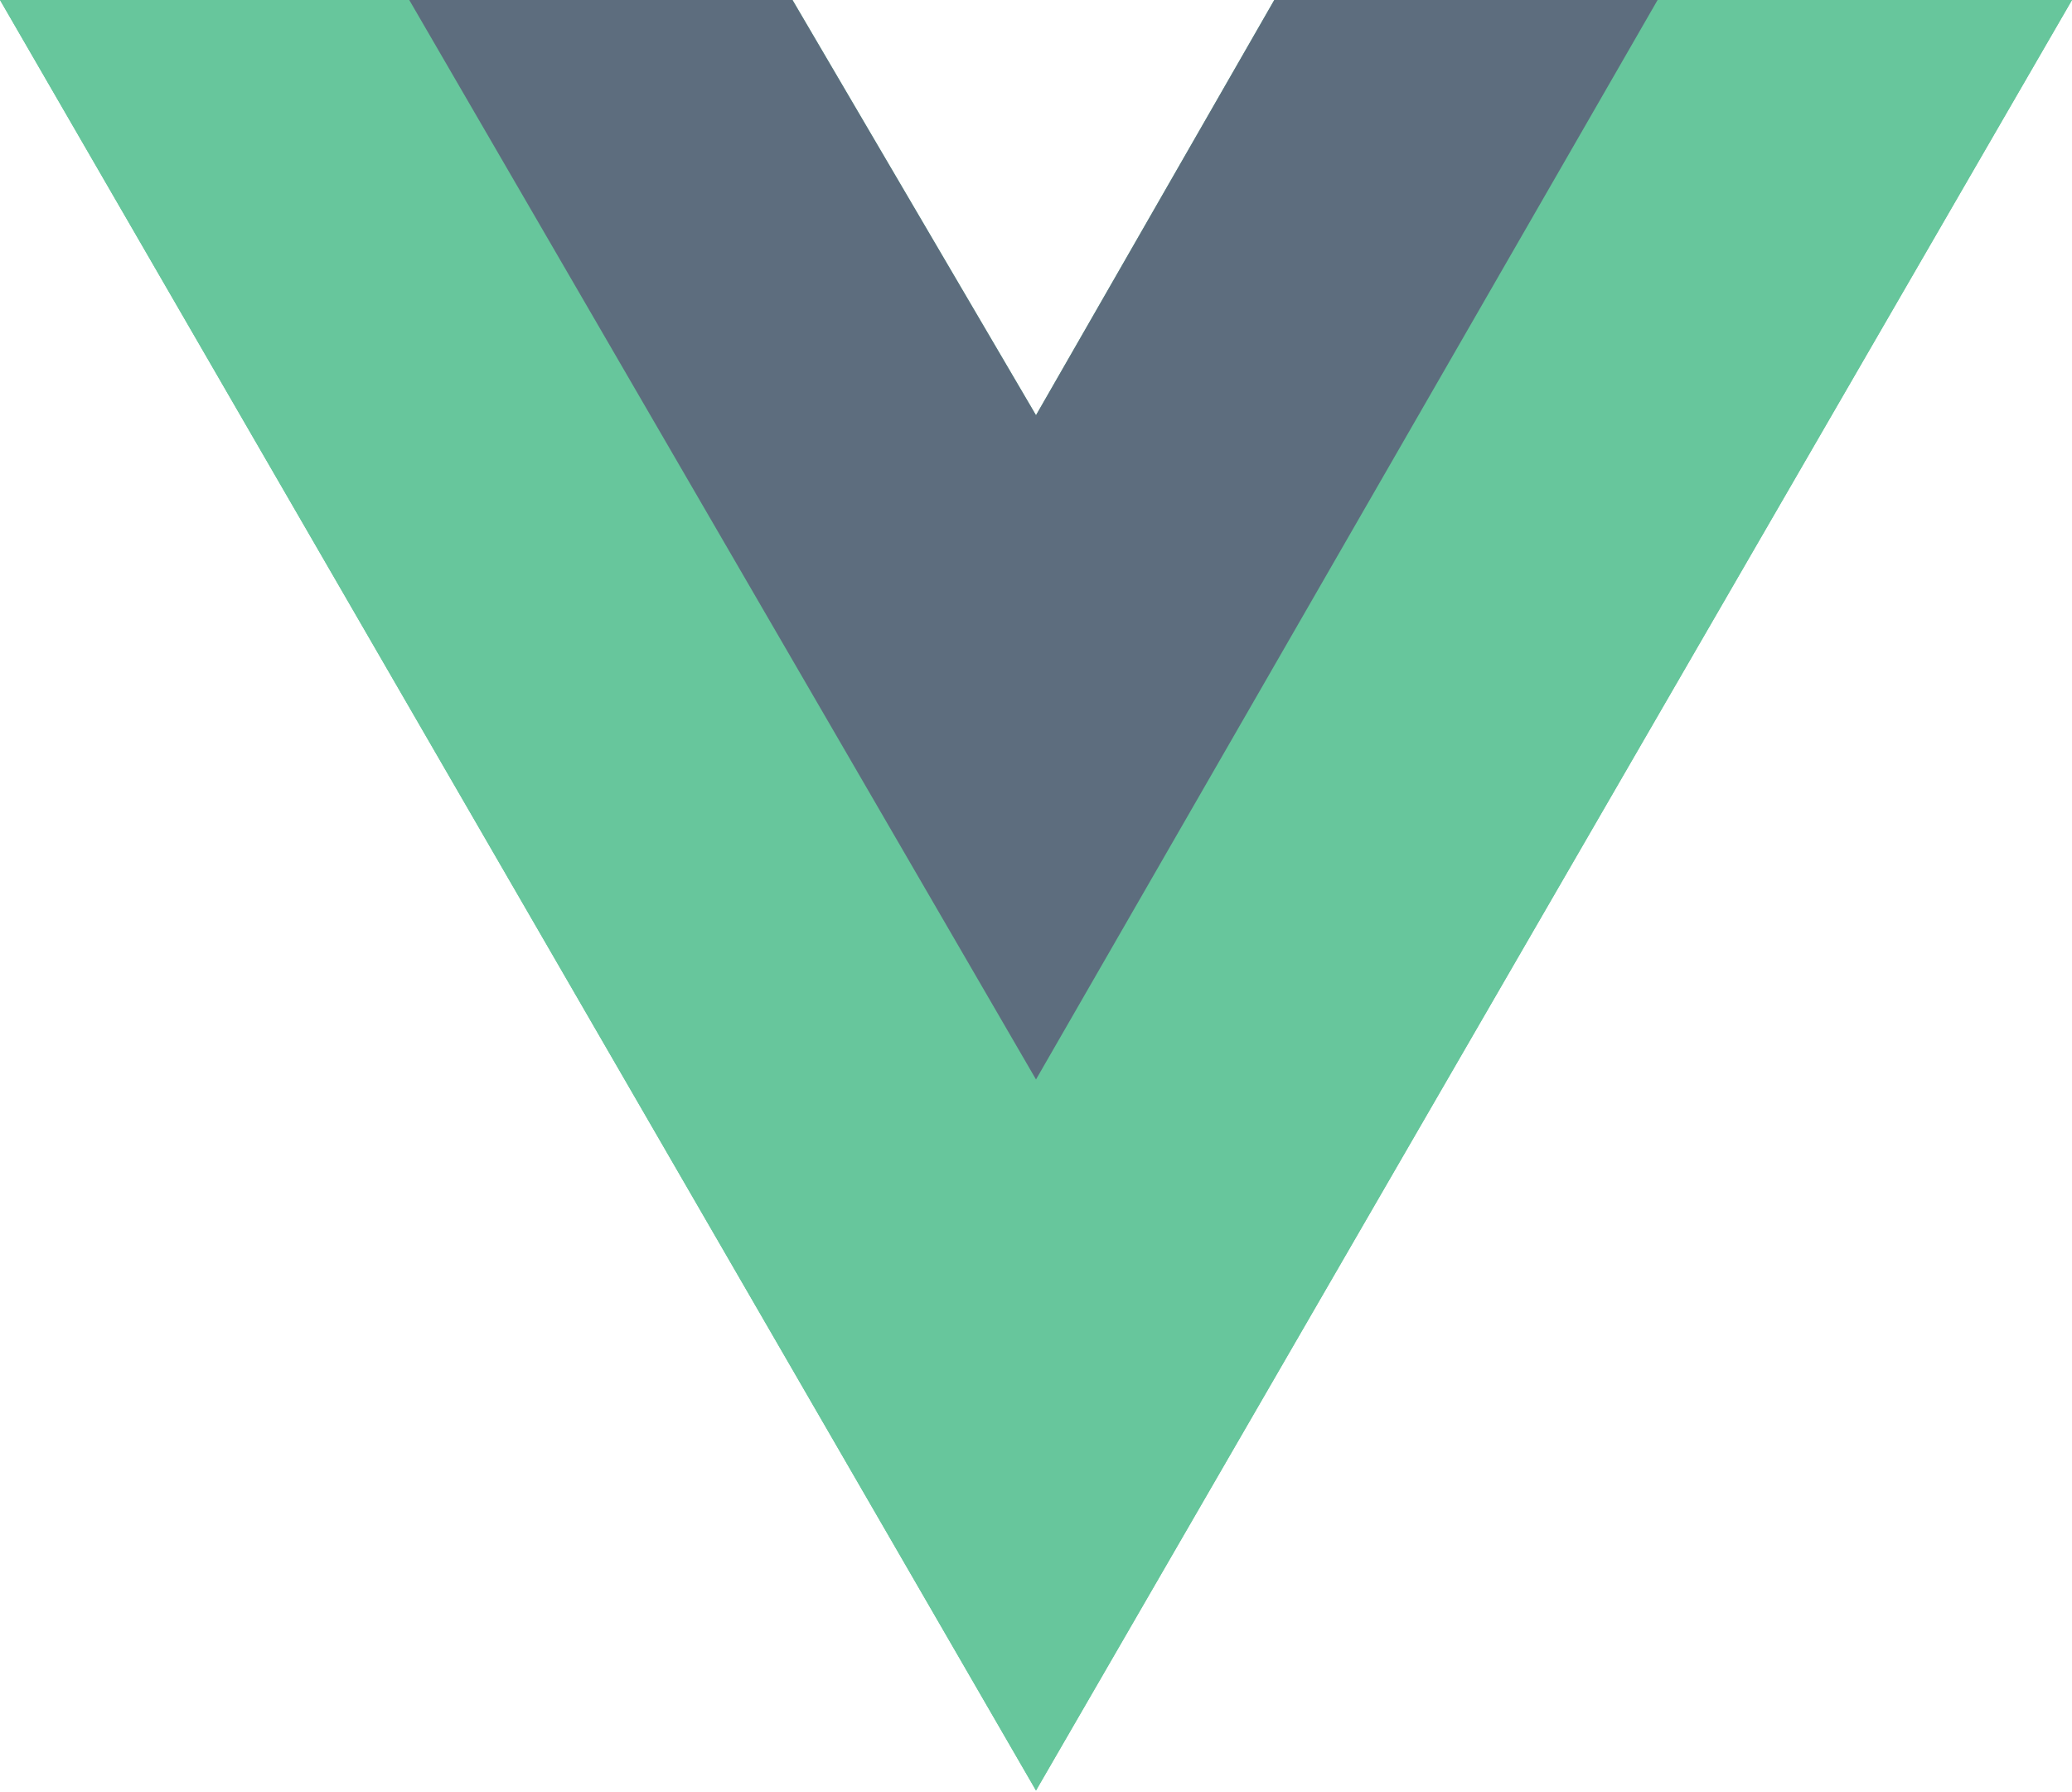
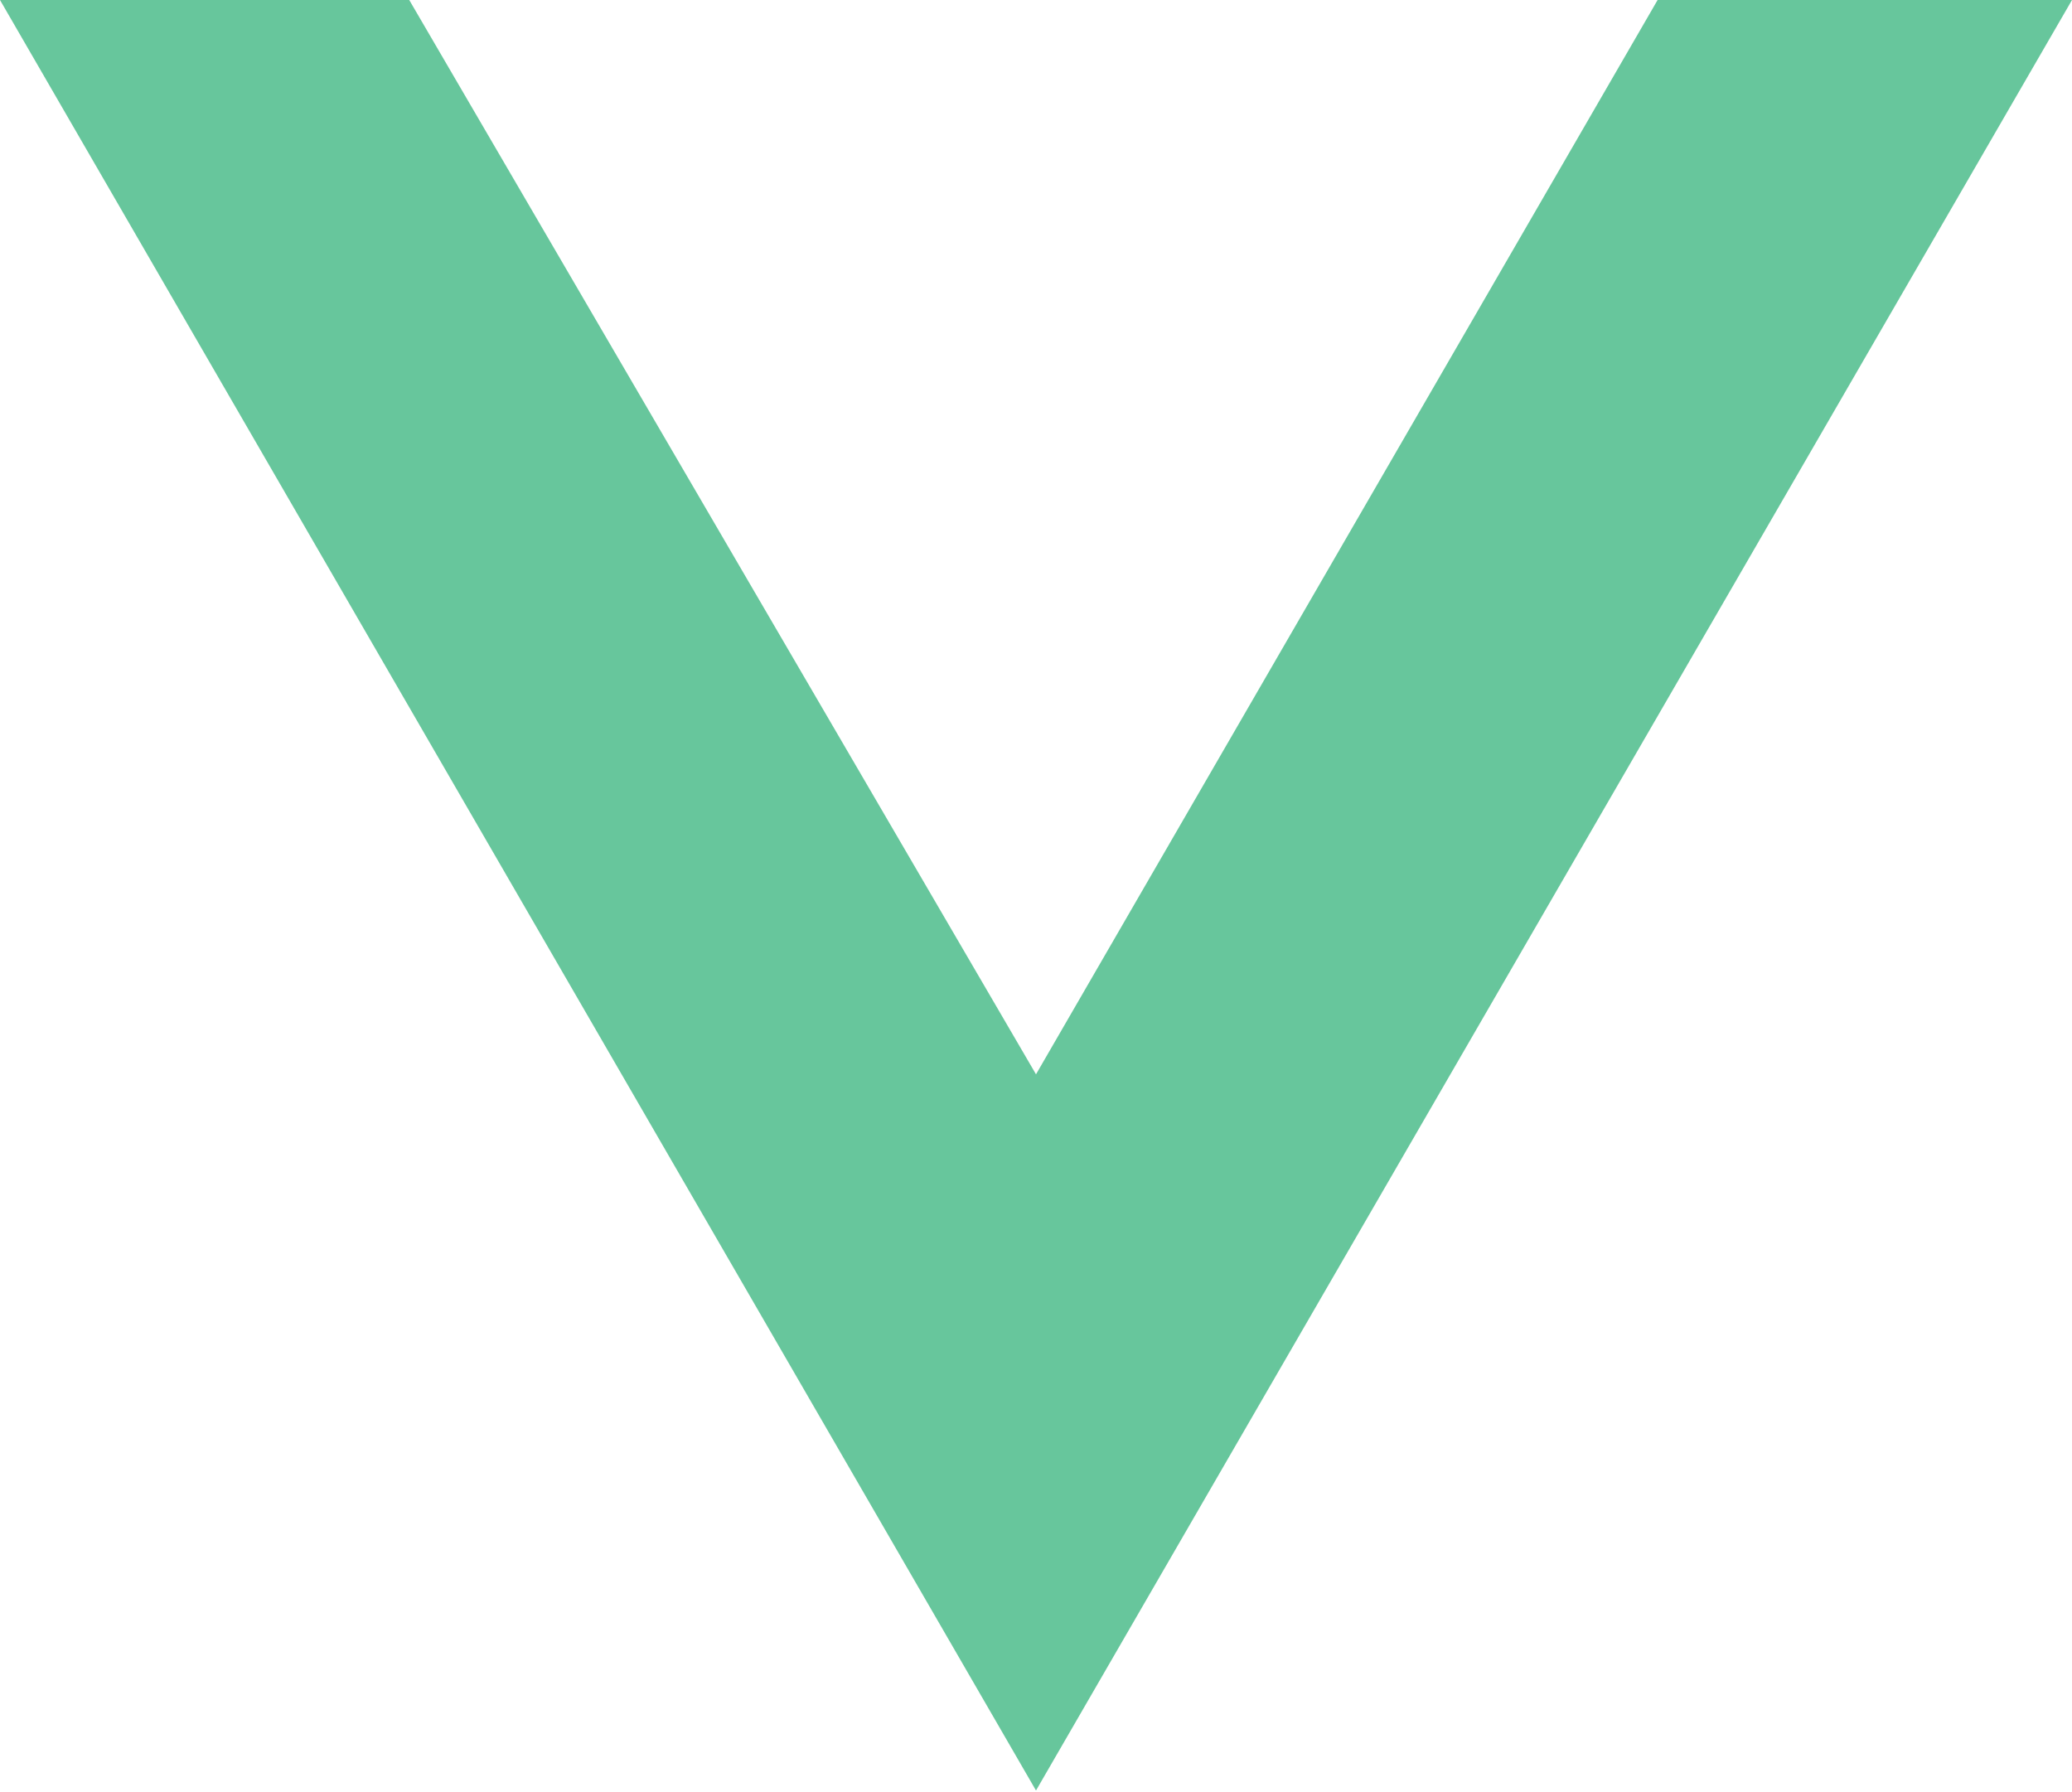
<svg xmlns="http://www.w3.org/2000/svg" width="37" height="32" viewBox="0 0 37 32" fill="none">
  <g opacity="0.8" clip-path="url(#clip0_67_84)">
-     <path d="M29.6 0H37L18.5 31.971L0 0H14.152L18.5 7.414L22.755 0H29.6Z" fill="#41B883" />
    <path d="M0 0L18.5 31.971L37 0H29.6L18.5 19.183L7.308 0H0Z" fill="#41B883" />
-     <path d="M7.308 0L18.5 19.275L29.6 0H22.755L18.5 7.414L14.152 0H7.308Z" fill="#35495E" />
  </g>
  <defs>
    <clipPath id="clip0_67_84">
      <rect width="37" height="32" fill="white" />
    </clipPath>
  </defs>
</svg>